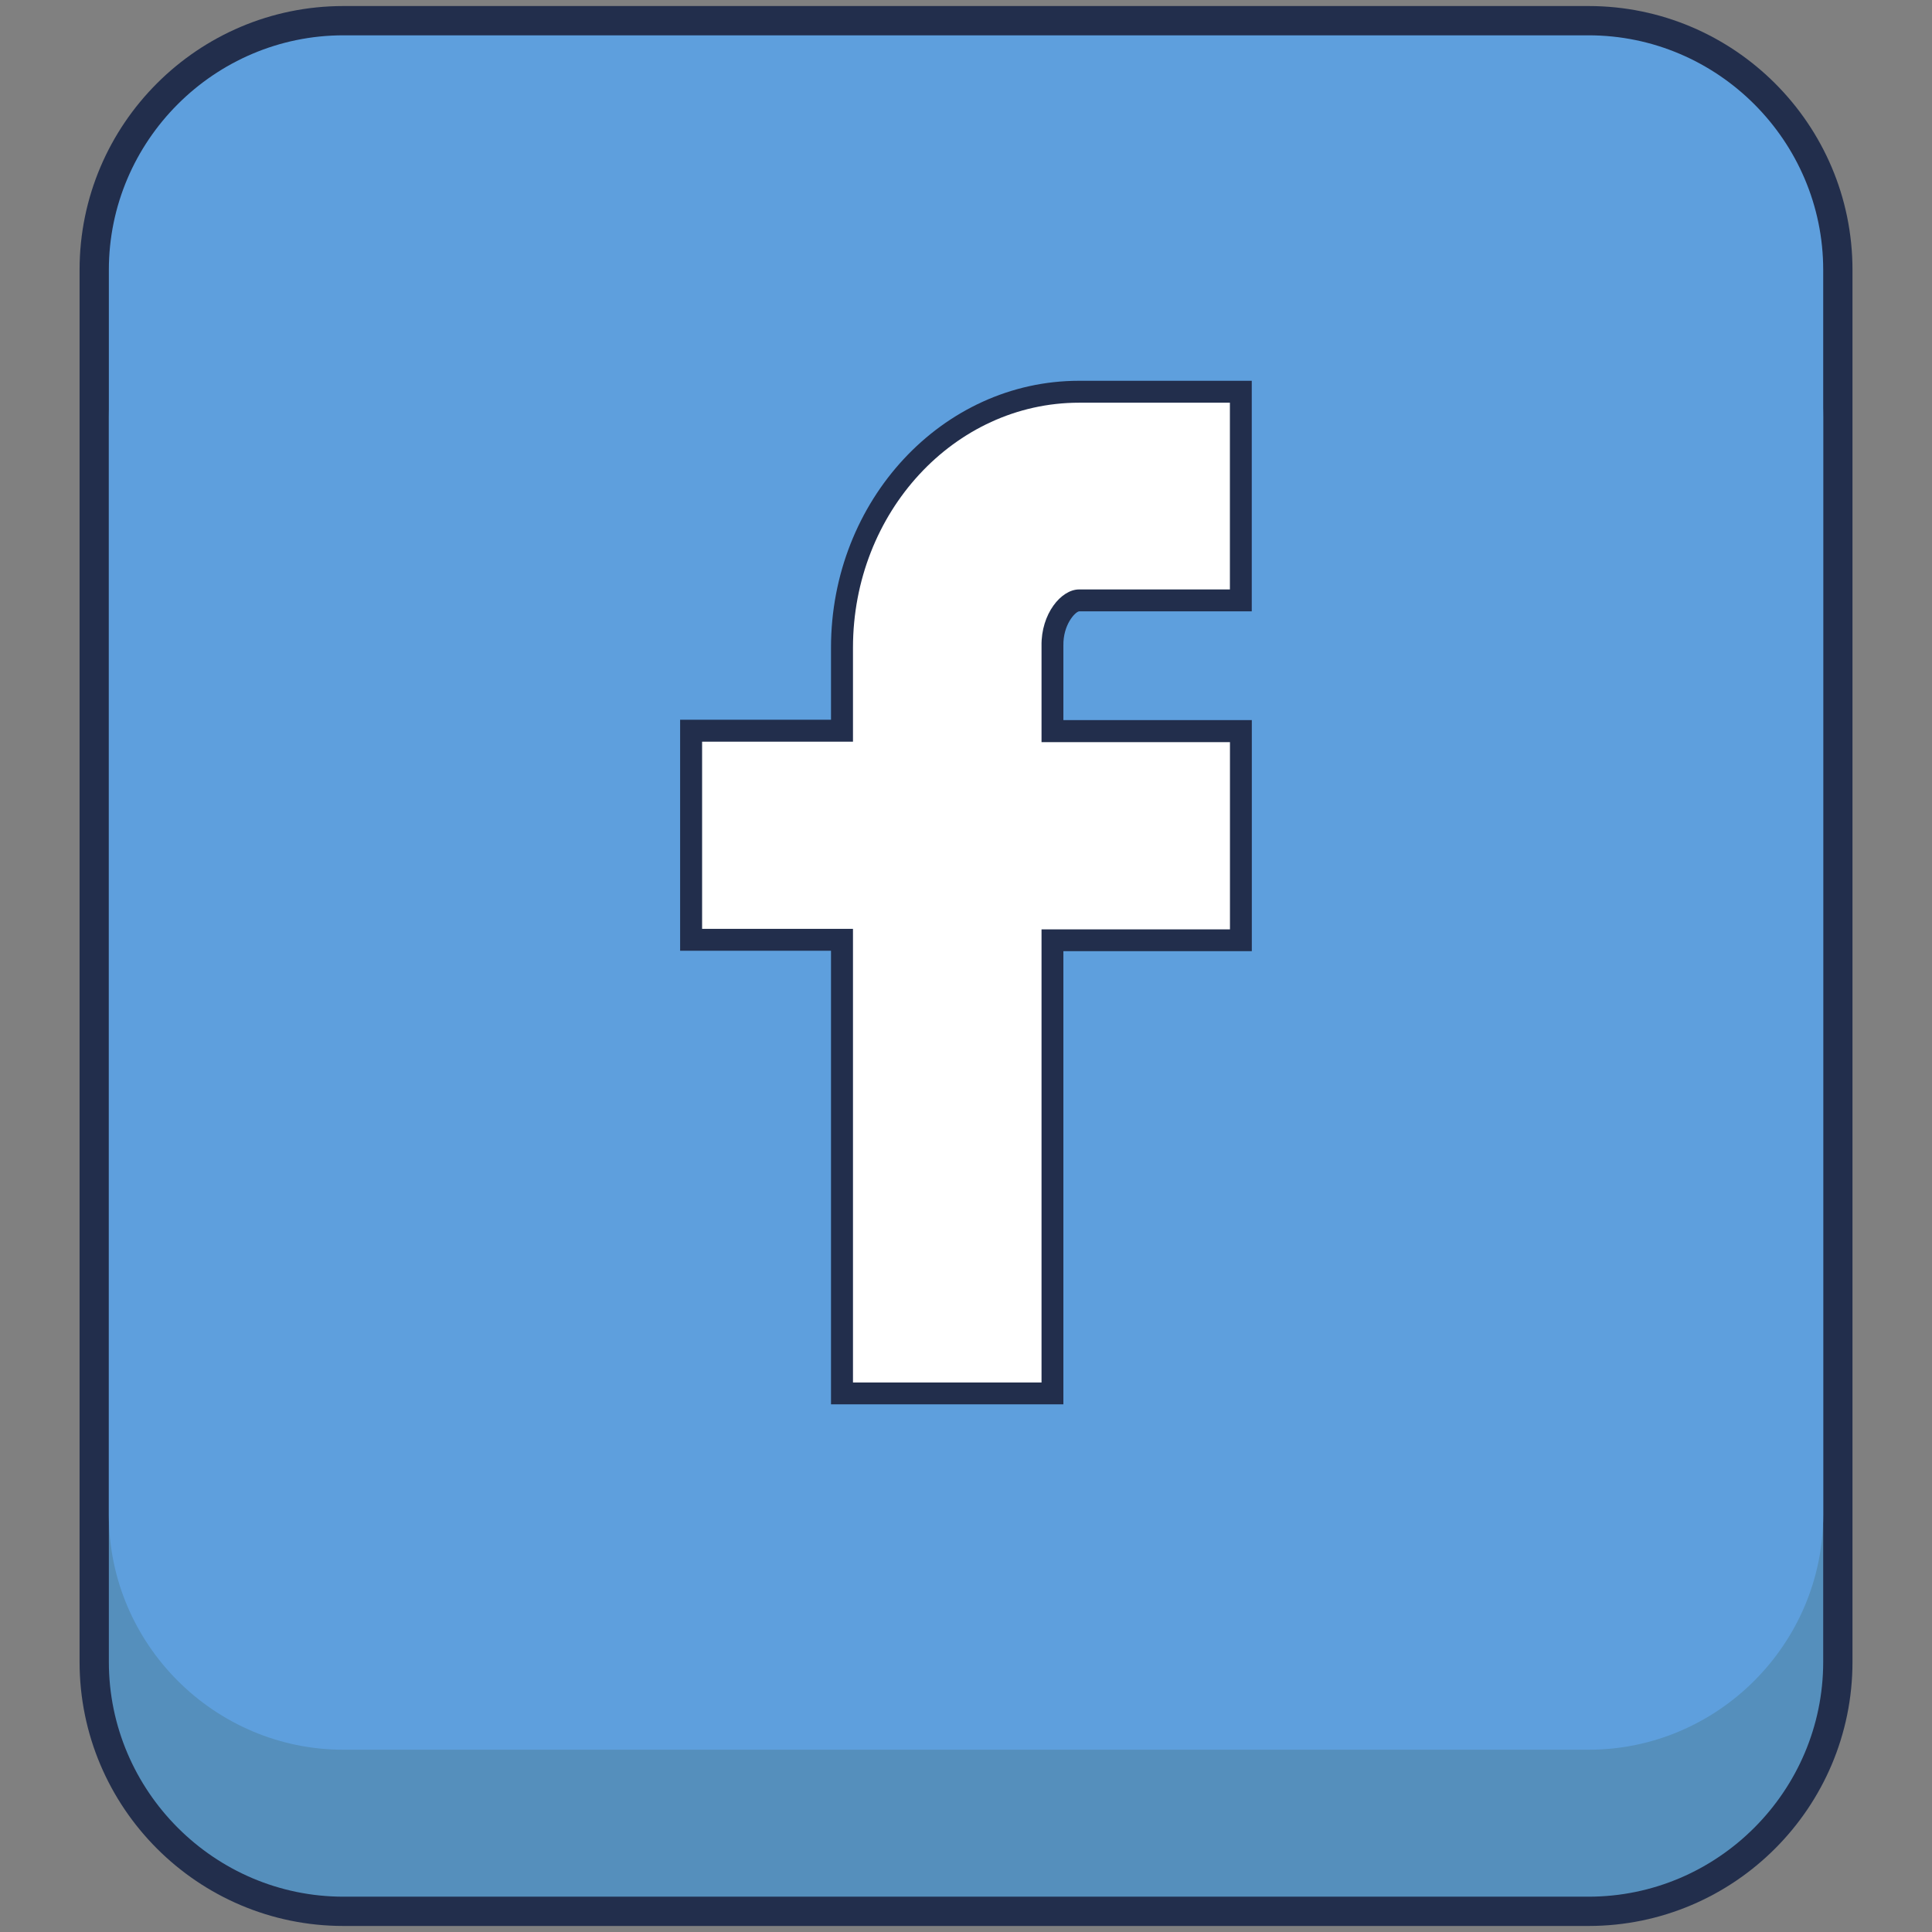
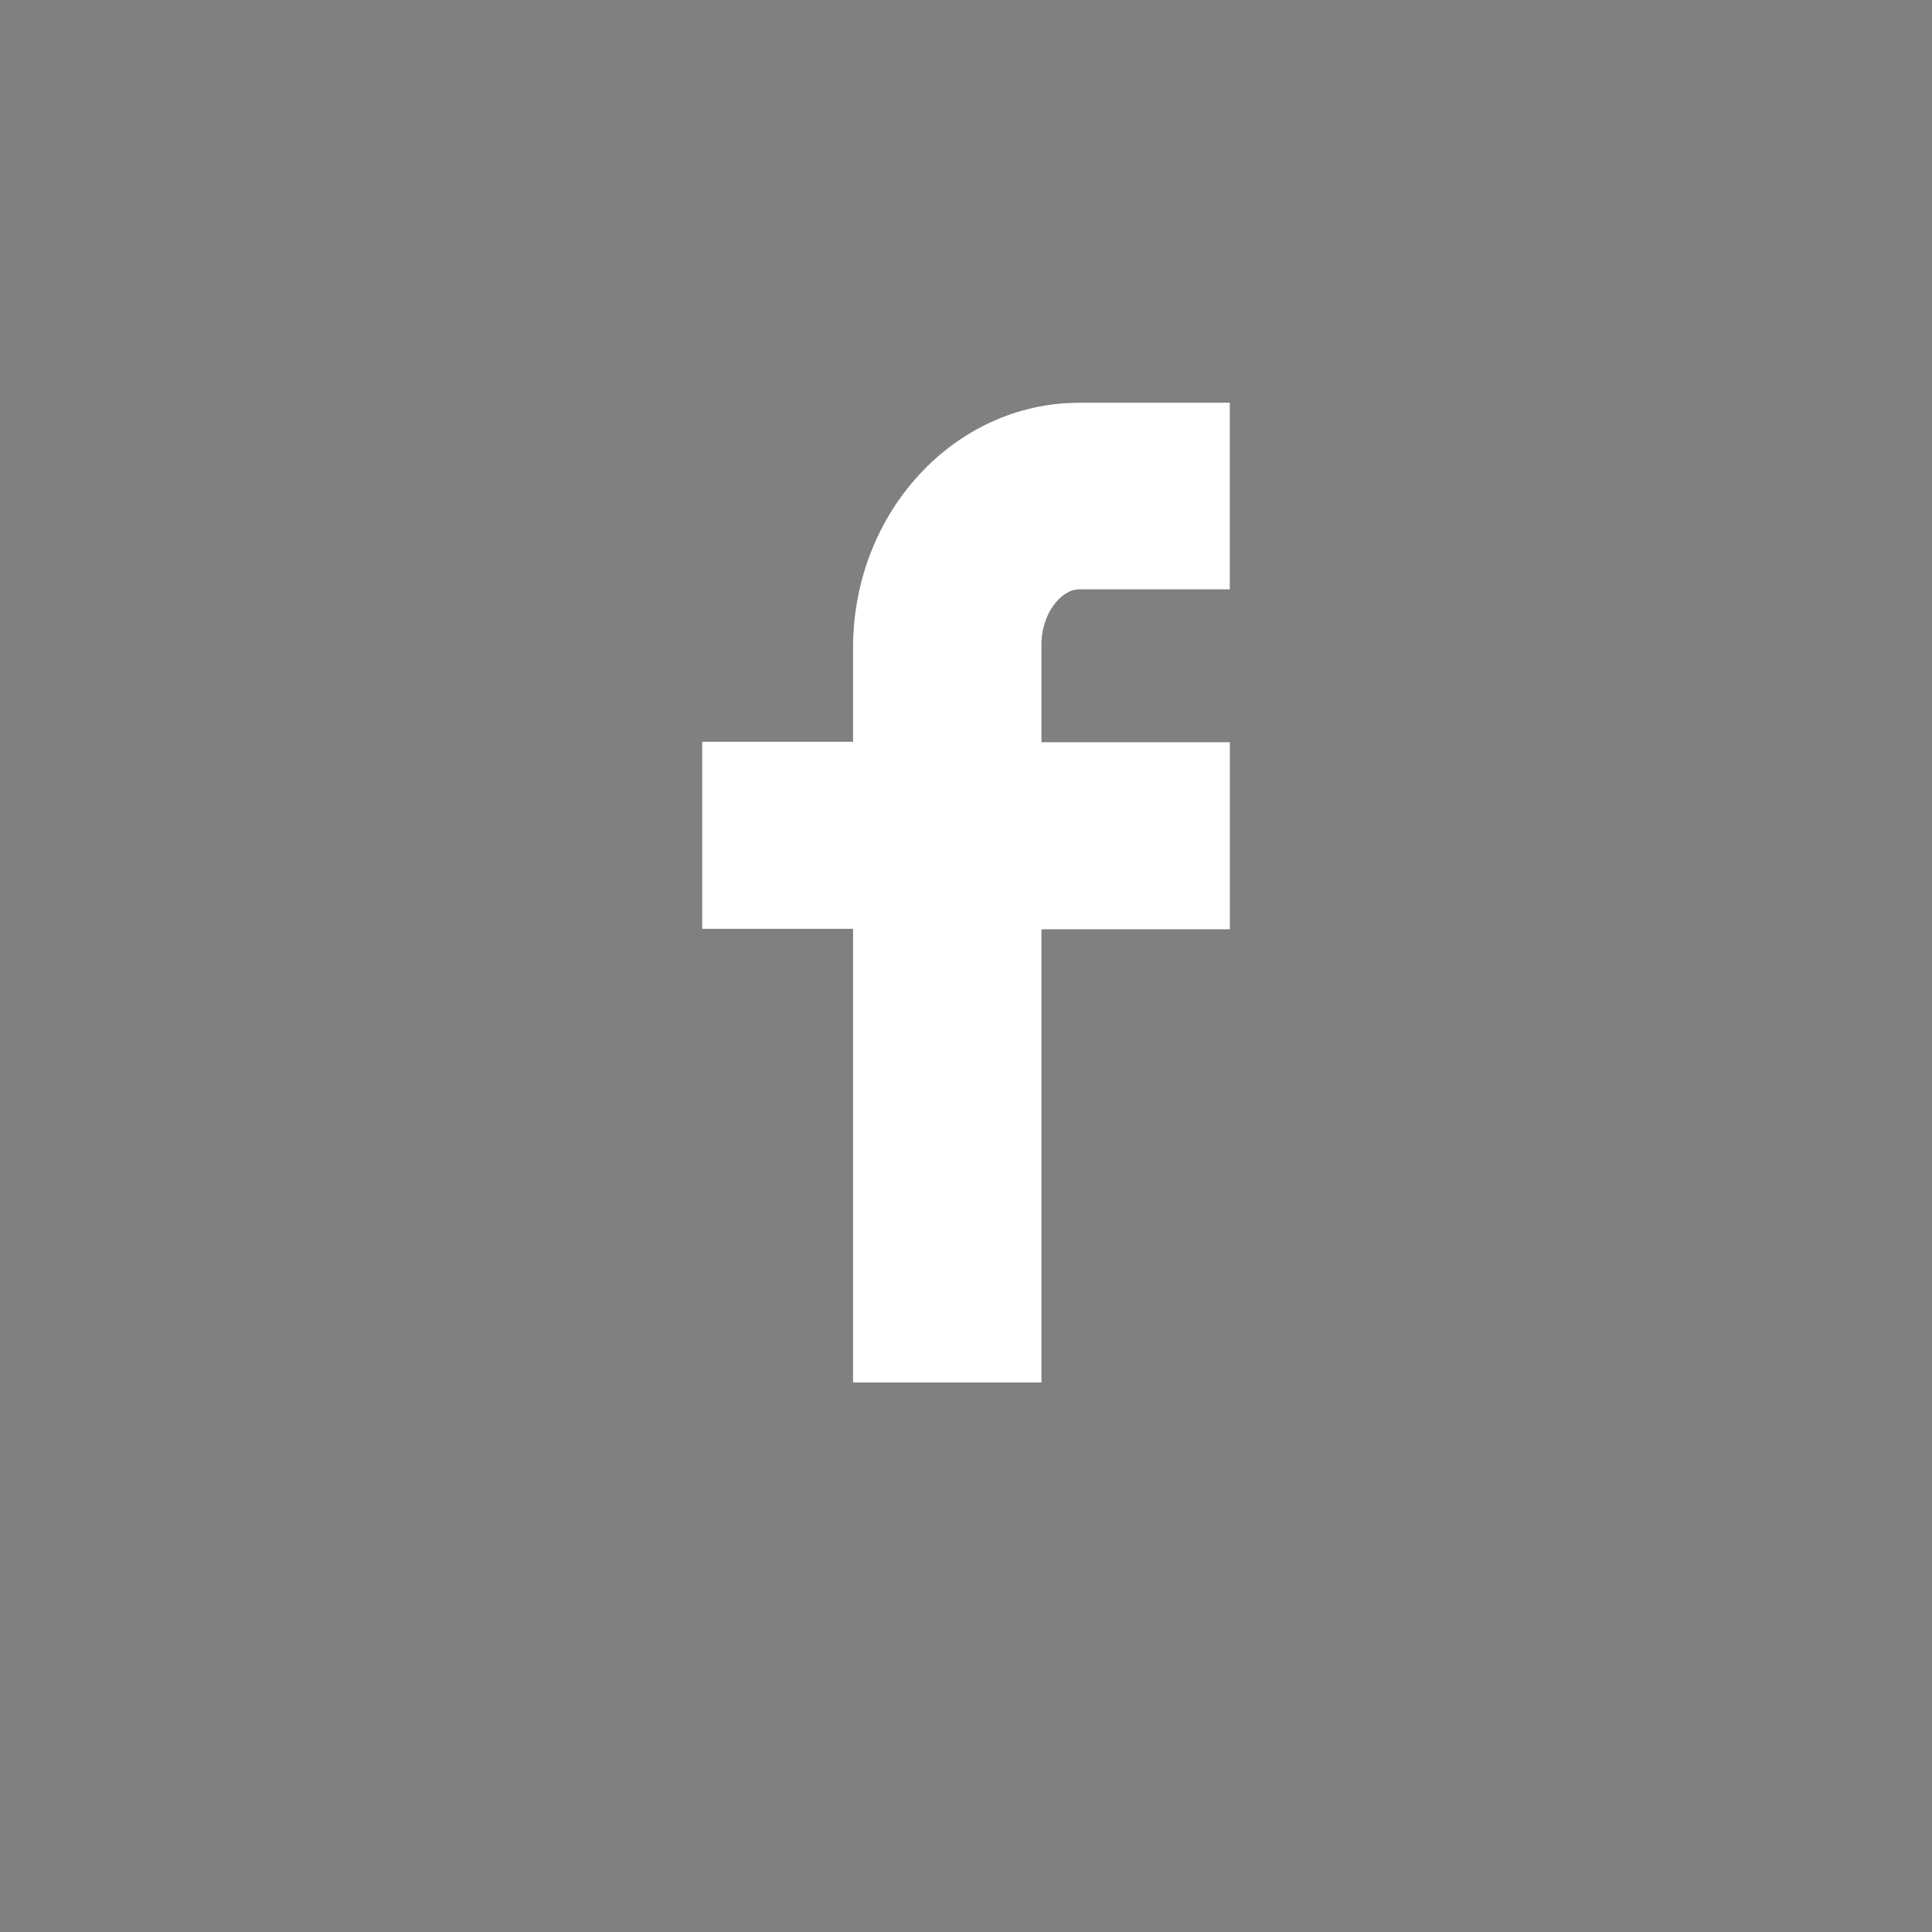
<svg xmlns="http://www.w3.org/2000/svg" version="1.1" id="Layer_1" x="0px" y="0px" width="32px" height="32px" viewBox="0 0 32 32" enable-background="new 0 0 32 32" xml:space="preserve">
  <rect x="0" y="0" width="32" height="32" fill="#808080" stroke="none" />
  <g>
    <g>
-       <path fill="#222E4C" d="M26.311,0.585H5.688c-2.137,0-3.885,1.749-3.885,3.885v2.435v18.191v2.432    c0,2.139,1.748,3.889,3.885,3.889h20.624c2.138,0,3.886-1.748,3.886-3.889v-2.434V6.905V4.47    C30.197,2.333,28.448,0.585,26.311,0.585z" />
-     </g>
+       </g>
    <g>
-       <path fill="#222E4C" d="M26.312,31.9H5.688c-2.41,0-4.37-1.961-4.37-4.373V4.47c0-2.41,1.96-4.37,4.37-4.37h20.623    c2.41,0,4.372,1.96,4.372,4.37v23.057C30.683,29.939,28.722,31.9,26.312,31.9z M5.688,1.07c-1.875,0-3.401,1.525-3.401,3.4v23.057    c0,1.877,1.526,3.404,3.401,3.404h20.624c1.875,0,3.401-1.527,3.401-3.404V4.47c0-1.875-1.526-3.4-3.402-3.4H5.688z" />
-     </g>
+       </g>
  </g>
  <g>
    <g>
      <g>
-         <path fill="#558FBC" d="M26.312,31.415H5.688c-2.137,0-3.885-1.75-3.885-3.888V6.904c0-2.137,1.748-3.886,3.885-3.886h20.623     c2.138,0,3.887,1.749,3.887,3.886v20.623C30.197,29.667,28.449,31.415,26.312,31.415z" />
-       </g>
+         </g>
    </g>
    <g>
      <g>
-         <path fill="#5E9FDD" d="M26.312,28.981H5.688c-2.137,0-3.885-1.749-3.885-3.887V4.47c0-2.137,1.748-3.885,3.885-3.885h20.623     c2.138,0,3.887,1.748,3.887,3.885v20.624C30.197,27.232,28.449,28.981,26.312,28.981z" />
-       </g>
+         </g>
    </g>
    <g>
      <g>
        <path fill="#222E4C" d="M17.873,9.763h2.498V6.67h-2.498c-2.065,0-3.745,1.817-3.745,4.058v1.557h-2.499v3.1h2.499v7.513h3.123     v-7.505h3.121v-3.101h-3.121v-1.594C17.242,10.169,17.575,9.763,17.873,9.763z" />
-         <path fill="#222E4C" d="M17.614,23.26h-3.85v-7.513h-2.499v-3.826h2.499v-1.193c0-2.438,1.843-4.421,4.108-4.421h2.861v3.819     h-2.861c-0.066,0.011-0.265,0.223-0.259,0.565v1.236h3.121v3.827h-3.121V23.26z M14.491,22.532h2.396v-7.504h3.122v-2.374h-3.122     v-1.957c-0.006-0.386,0.139-0.771,0.387-1.022c0.174-0.178,0.387-0.275,0.6-0.275h2.135V7.033h-2.135     c-1.865,0-3.382,1.657-3.382,3.694v1.92h-2.499v2.373h2.499V22.532z" />
      </g>
    </g>
    <g>
      <g>
        <path fill="#FFFFFF" d="M17.873,9.763h2.498V6.67h-2.498c-2.065,0-3.745,1.817-3.745,4.058v1.557h-2.499v3.1h2.499v7.513h3.123     v-7.505h3.121v-3.101h-3.121v-1.594C17.242,10.169,17.575,9.763,17.873,9.763z" />
      </g>
    </g>
  </g>
</svg>